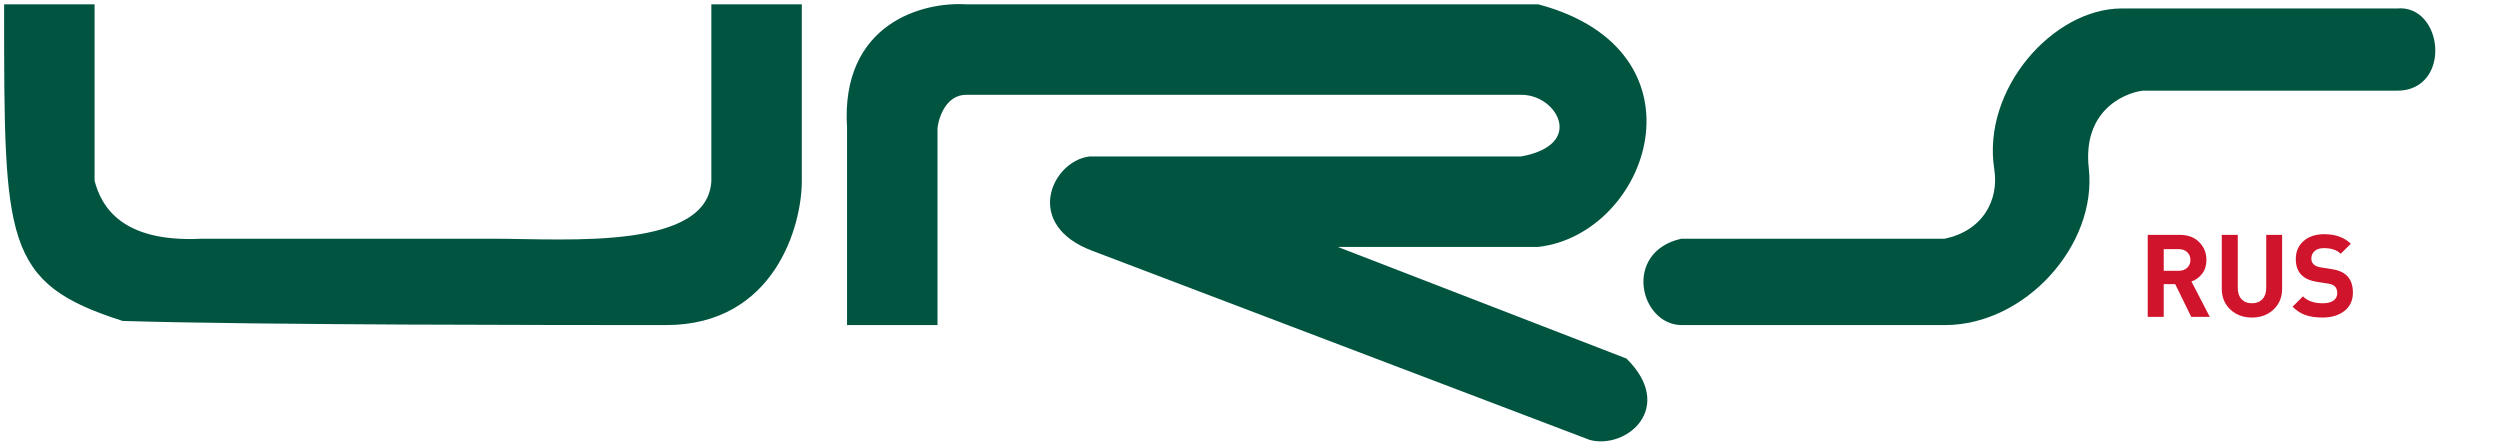
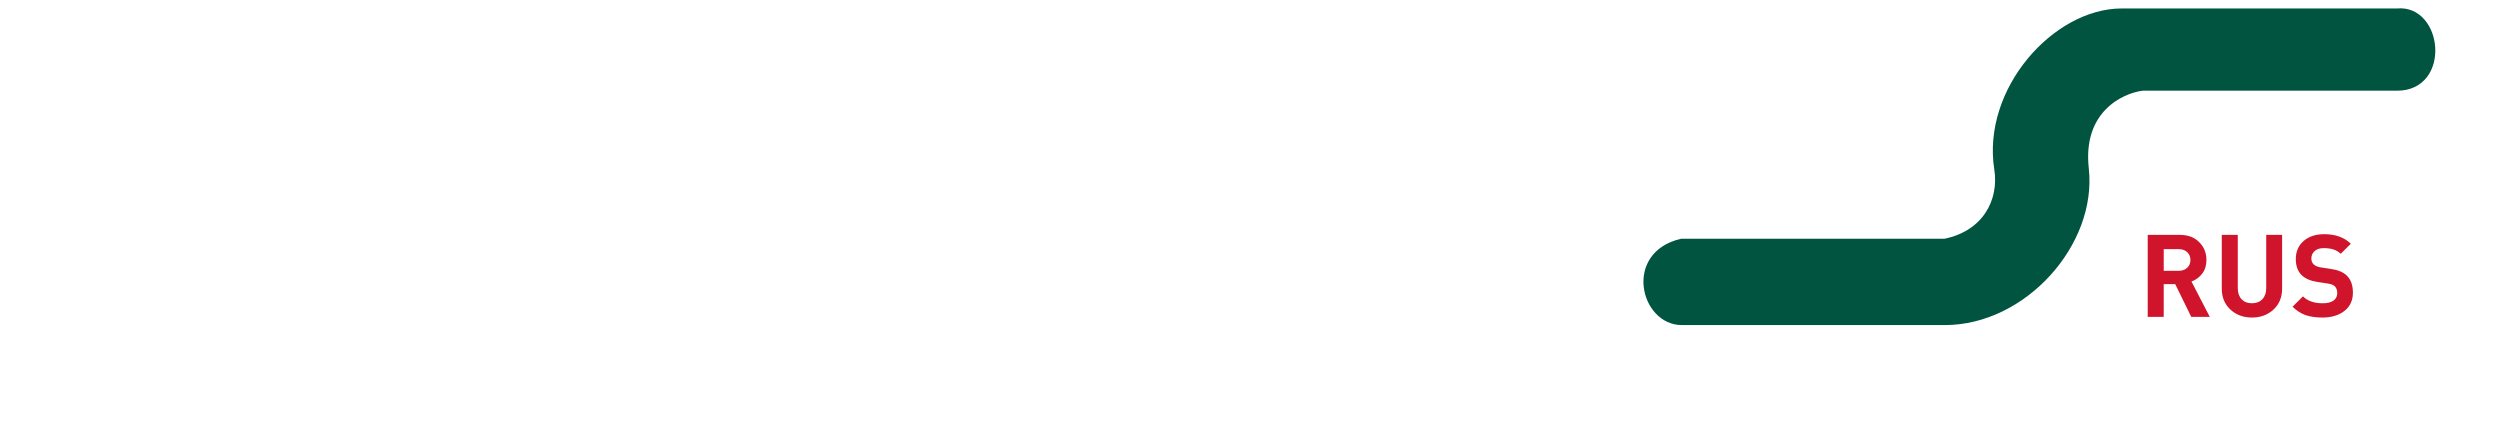
<svg xmlns="http://www.w3.org/2000/svg" width="304" height="54" viewBox="0 0 304 54" fill="none">
  <path d="M268.708 38.529H266.454L264.508 34.553H263.108V38.529H261.162V28.561H265.068C266.057 28.561 266.841 28.855 267.42 29.443C268.008 30.031 268.302 30.754 268.302 31.613C268.302 32.275 268.129 32.831 267.784 33.279C267.439 33.727 267.005 34.044 266.482 34.231L268.708 38.529ZM265.964 32.565C266.225 32.322 266.356 32.005 266.356 31.613C266.356 31.221 266.225 30.903 265.964 30.661C265.703 30.418 265.362 30.297 264.942 30.297H263.108V32.929H264.942C265.362 32.929 265.703 32.807 265.964 32.565ZM277.504 35.113C277.504 36.149 277.154 36.993 276.454 37.647C275.754 38.291 274.881 38.613 273.836 38.613C272.791 38.613 271.918 38.291 271.218 37.647C270.518 36.993 270.168 36.149 270.168 35.113V28.561H272.114V35.043C272.114 35.612 272.268 36.06 272.576 36.387C272.884 36.713 273.304 36.877 273.836 36.877C274.368 36.877 274.788 36.713 275.096 36.387C275.413 36.06 275.572 35.612 275.572 35.043V28.561H277.504V35.113ZM286.114 35.589C286.114 36.531 285.768 37.273 285.078 37.815C284.387 38.347 283.5 38.613 282.418 38.613C281.624 38.613 280.938 38.515 280.36 38.319C279.781 38.113 279.254 37.773 278.778 37.297L280.038 36.037C280.598 36.597 281.396 36.877 282.432 36.877C283.01 36.877 283.449 36.769 283.748 36.555C284.056 36.34 284.21 36.032 284.21 35.631C284.21 35.285 284.107 35.01 283.902 34.805C283.724 34.637 283.426 34.525 283.006 34.469L281.816 34.287C280.976 34.165 280.332 33.89 279.884 33.461C279.408 32.994 279.17 32.341 279.17 31.501C279.17 30.595 279.482 29.867 280.108 29.317C280.733 28.757 281.578 28.477 282.642 28.477C283.986 28.477 285.059 28.864 285.862 29.639L284.63 30.857C284.163 30.399 283.482 30.171 282.586 30.171C282.091 30.171 281.713 30.292 281.452 30.535C281.19 30.768 281.06 31.067 281.06 31.431C281.06 31.729 281.153 31.967 281.34 32.145C281.554 32.341 281.858 32.467 282.25 32.523L283.44 32.705C284.289 32.826 284.924 33.087 285.344 33.489C285.857 33.965 286.114 34.665 286.114 35.589Z" fill="#CF142B" />
-   <path d="M11 1.029H1C1 29.529 1 34.029 15 38.529C31.167 39.029 68.5 39.029 81 39.029C93.856 39.029 97 27.195 97 22.029V1.029H87V22.029C86.5 31.029 69 29.529 60 29.529H24.5C14.5 30.029 11.833 25.362 11 22.029V1.029Z" fill="#005440" stroke="#005440" />
-   <path d="M113.5 39.029H103.5V15.529C102.7 3.129 112.5 0.695 117.5 1.029H187C207.5 6.529 200 28.029 187 29.529H160L197.5 44.029C203 49.529 197.5 54.029 193.5 53.029L133 30.029C125 27.029 128.5 20.029 132.5 19.529H185C193.5 18.029 190 11.029 185 11.029H117.5C114.7 11.029 113.667 14.029 113.5 15.529V39.029Z" fill="#005440" stroke="#005440" />
  <path d="M236.5 29.529H204.5C198 31.029 200 39.029 204.5 39.029H236.5C246 39.029 254.5 29.529 253.5 20.529C252.7 13.329 257.833 10.862 260.5 10.529H291.5C297.5 10.529 296.5 1.029 291.5 1.529L258 1.529C250 1.529 241.5 11.029 243 20.529C243.624 24.48 241.5 28.529 236.5 29.529Z" fill="#005440" stroke="#005440" />
</svg>